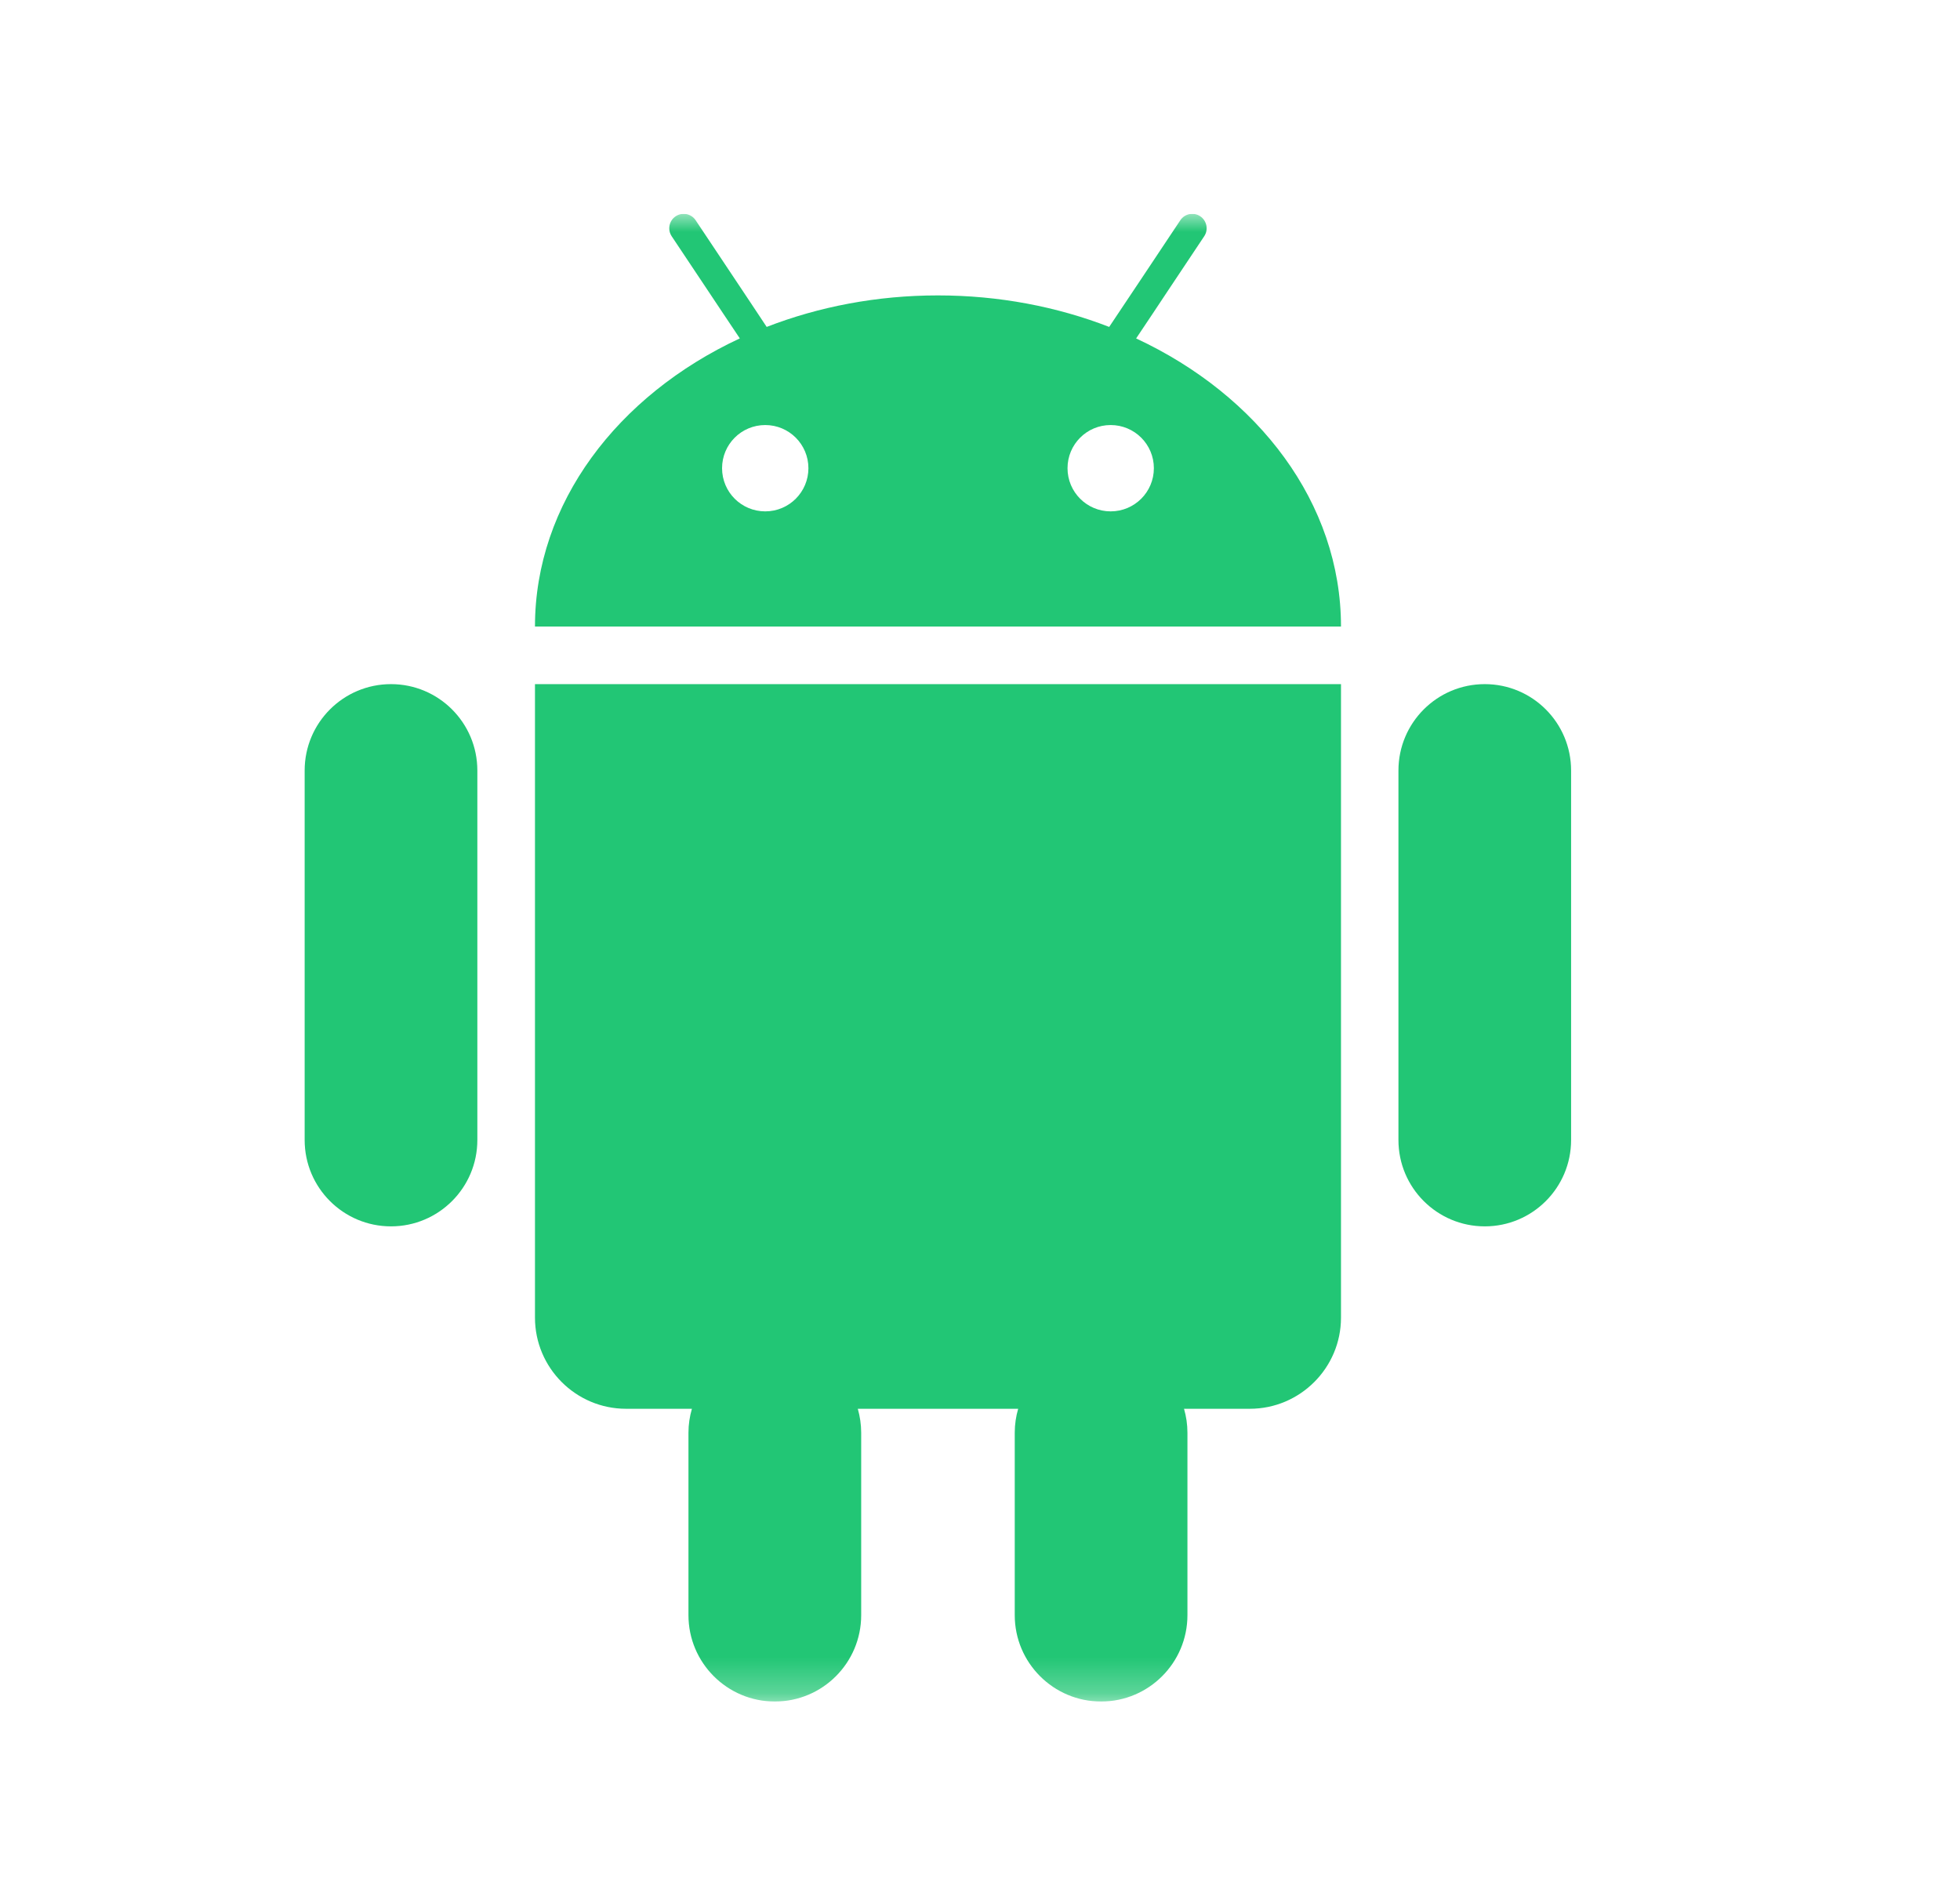
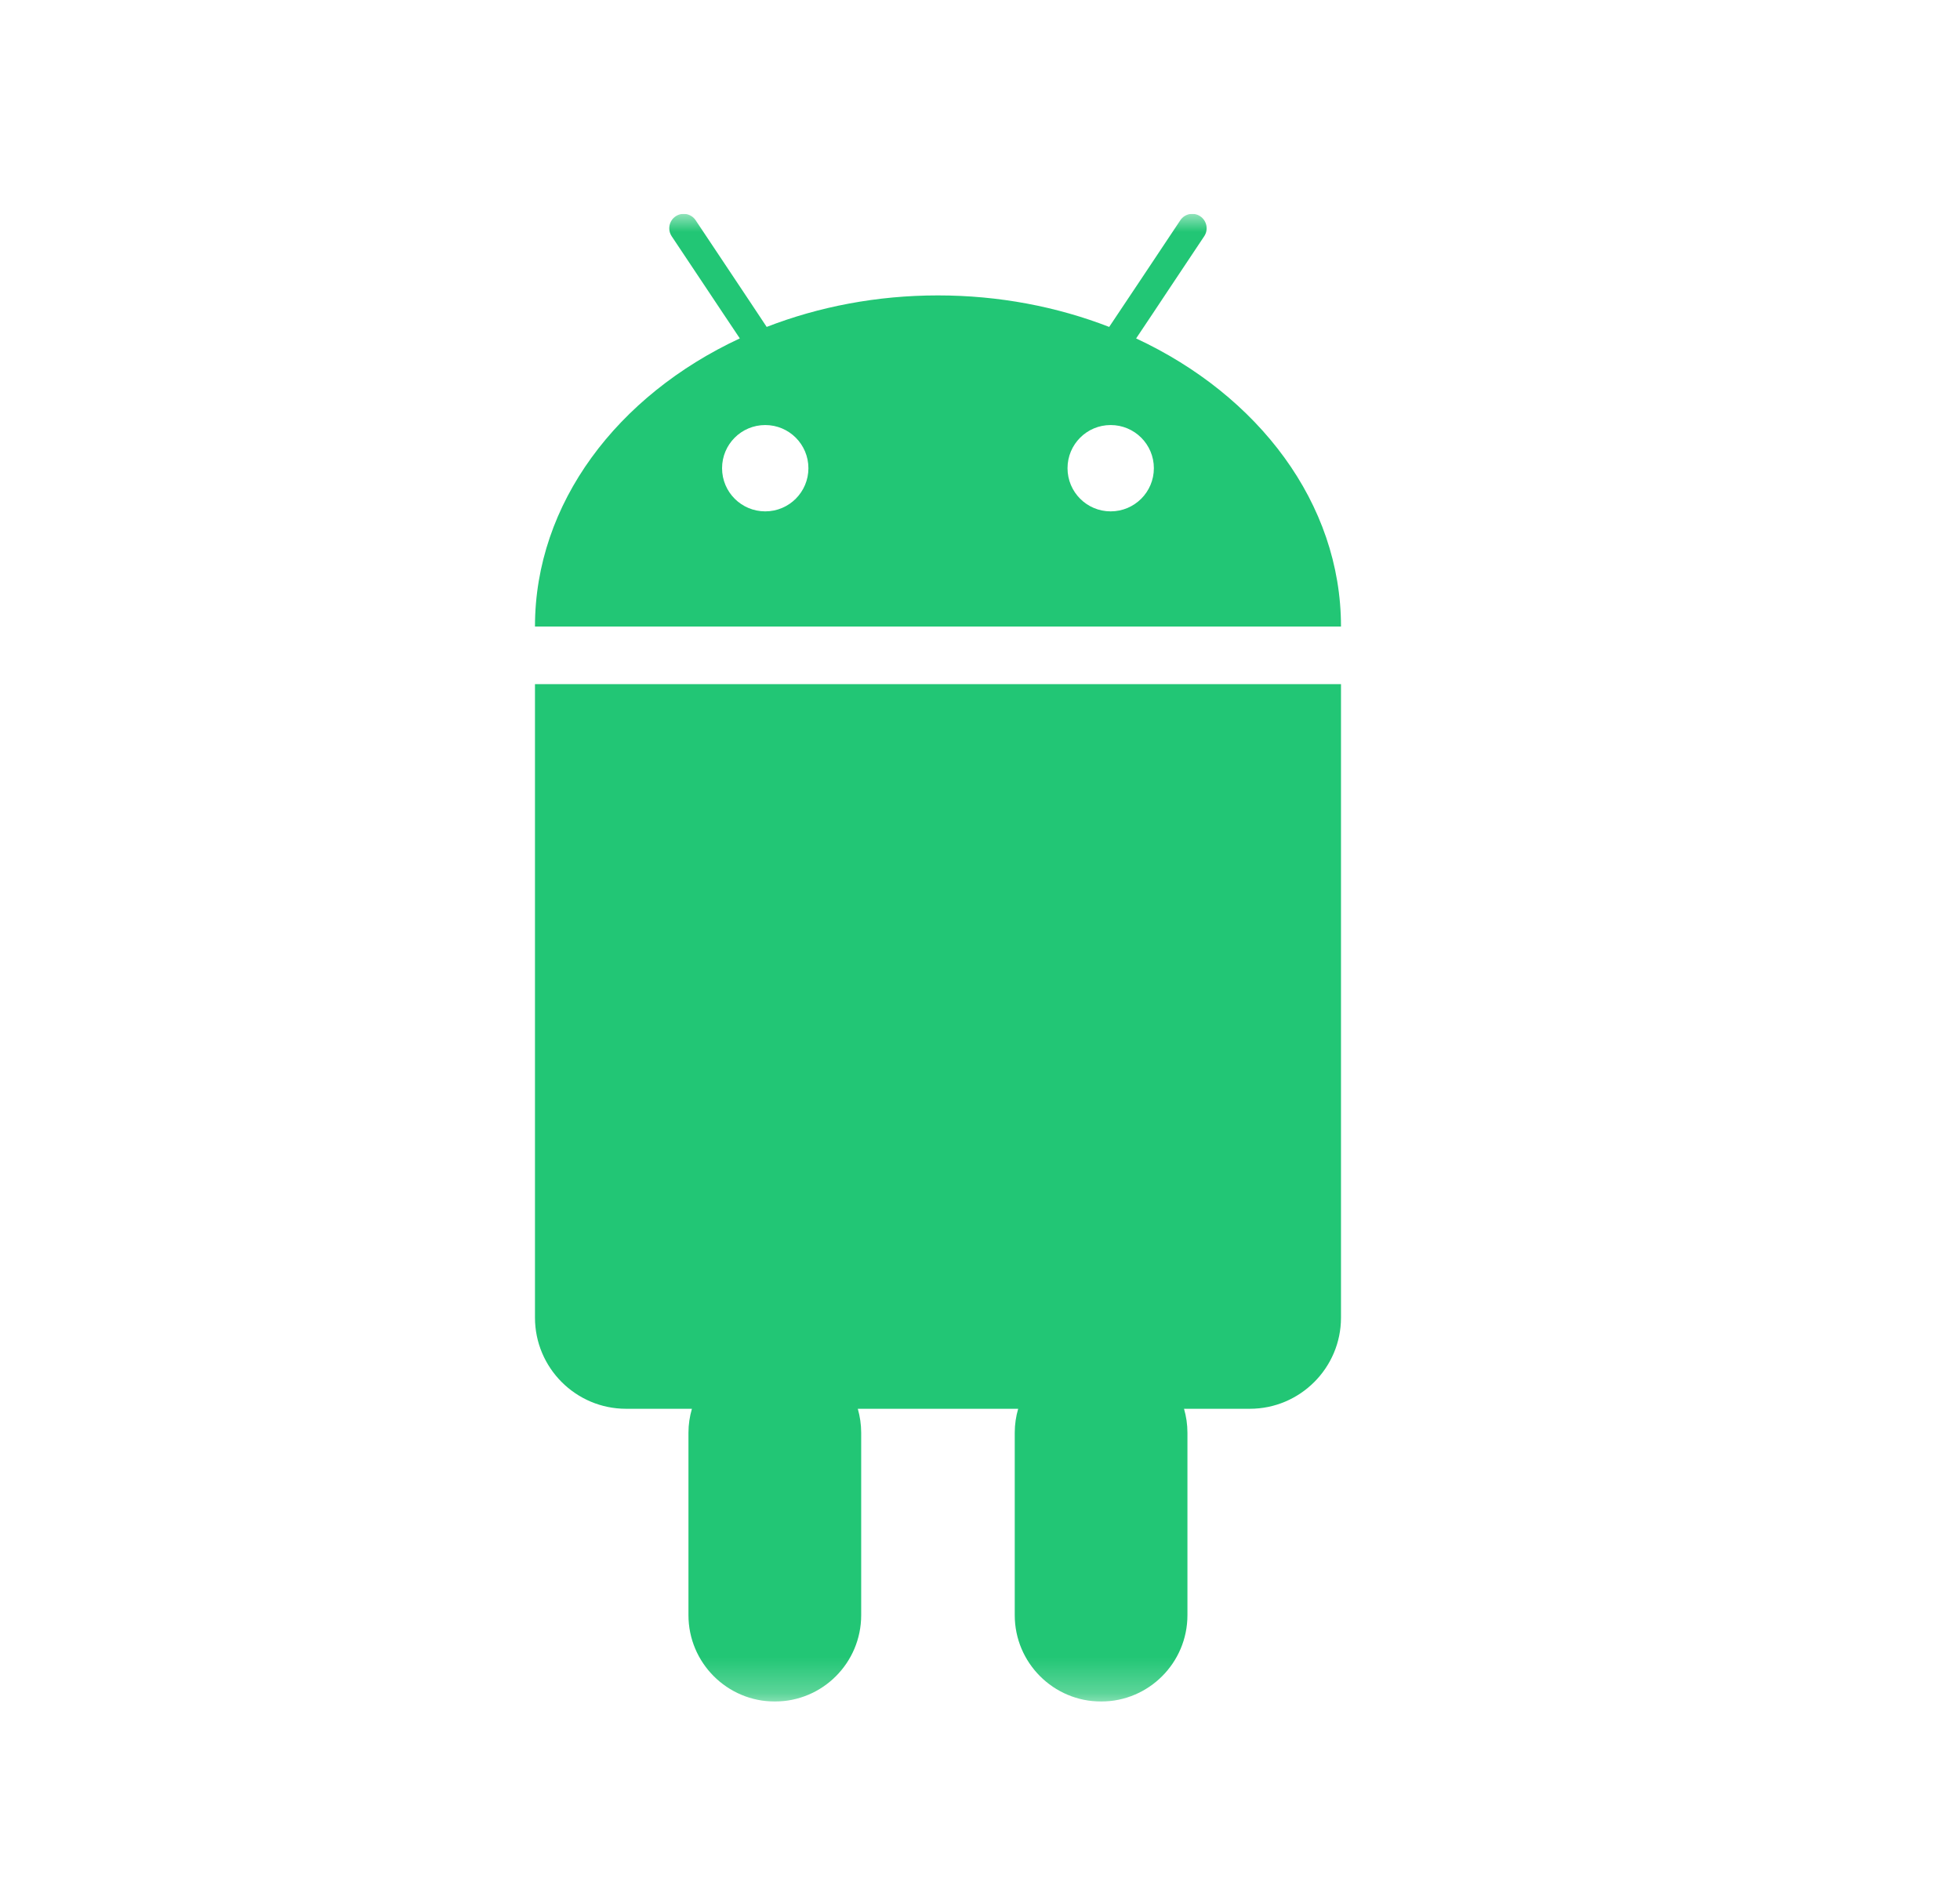
<svg xmlns="http://www.w3.org/2000/svg" width="55" height="53" viewBox="0 0 55 53" fill="none">
  <g clip-path="url(#clip0_312_64)">
    <mask id="mask0_312_64" style="mask-type:luminance" maskUnits="userSpaceOnUse" x="7" y="6" width="41" height="42">
      <path d="M47.749 6H7.998V47.738H47.749V6Z" fill="white" />
    </mask>
    <g mask="url(#mask0_312_64)">
      <path d="M31.881 9.495L32.337 8.813L32.785 8.139L33.792 6.628C33.916 6.443 33.865 6.193 33.681 6.068C33.494 5.944 33.244 5.994 33.12 6.181L32.041 7.801L31.586 8.482L31.125 9.172C29.666 8.606 28.038 8.288 26.319 8.288C24.602 8.288 22.974 8.606 21.514 9.172L21.056 8.482L20.602 7.801L19.521 6.18C19.398 5.994 19.147 5.944 18.96 6.068C18.775 6.191 18.725 6.442 18.848 6.628L19.855 8.138L20.304 8.812L20.76 9.494C17.331 11.091 15.012 14.116 15.012 17.578H37.63C37.63 14.117 35.31 11.092 31.881 9.495ZM21.474 14.347C20.803 14.347 20.262 13.805 20.262 13.136C20.262 12.467 20.803 11.925 21.474 11.925C22.143 11.925 22.685 12.467 22.685 13.136C22.685 13.805 22.143 14.347 21.474 14.347ZM31.166 14.347C30.497 14.347 29.956 13.805 29.956 13.136C29.956 12.467 30.497 11.925 31.166 11.925C31.837 11.925 32.379 12.467 32.379 13.136C32.379 13.805 31.837 14.347 31.166 14.347Z" fill="#22C675" />
      <path d="M15.186 19.194H15.012V21.209V22.853V36.967C15.012 38.377 16.158 39.525 17.569 39.525H19.416C19.354 39.738 19.319 39.964 19.319 40.197V40.332V41.14V45.315C19.319 46.652 20.405 47.738 21.743 47.738C23.082 47.738 24.166 46.652 24.166 45.315V41.14V40.332V40.197C24.166 39.965 24.131 39.738 24.071 39.525H28.571C28.509 39.738 28.475 39.964 28.475 40.197V40.332V41.14V45.315C28.475 46.652 29.561 47.738 30.898 47.738C32.236 47.738 33.321 46.652 33.321 45.315V41.14V40.332V40.197C33.321 39.965 33.287 39.738 33.225 39.525H35.071C36.482 39.525 37.63 38.377 37.63 36.967V22.853V21.209V19.194H37.455H15.186Z" fill="#22C675" />
-       <path d="M10.972 19.194C9.634 19.194 8.549 20.279 8.549 21.618V31.984C8.549 33.322 9.634 34.407 10.972 34.407C12.31 34.407 13.395 33.322 13.395 31.984V21.618C13.395 20.279 12.31 19.194 10.972 19.194Z" fill="#22C675" />
-       <path d="M41.665 19.194C40.326 19.194 39.242 20.279 39.242 21.618V31.984C39.242 33.322 40.326 34.407 41.665 34.407C43.003 34.407 44.087 33.322 44.087 31.984V21.618C44.087 20.279 43.003 19.194 41.665 19.194Z" fill="#22C675" />
    </g>
  </g>
  <defs>
    <clipPath id="clip0_312_64">
      <rect width="39.751" height="41.738" fill="white" transform="translate(8 6)" />
    </clipPath>
  </defs>
</svg>